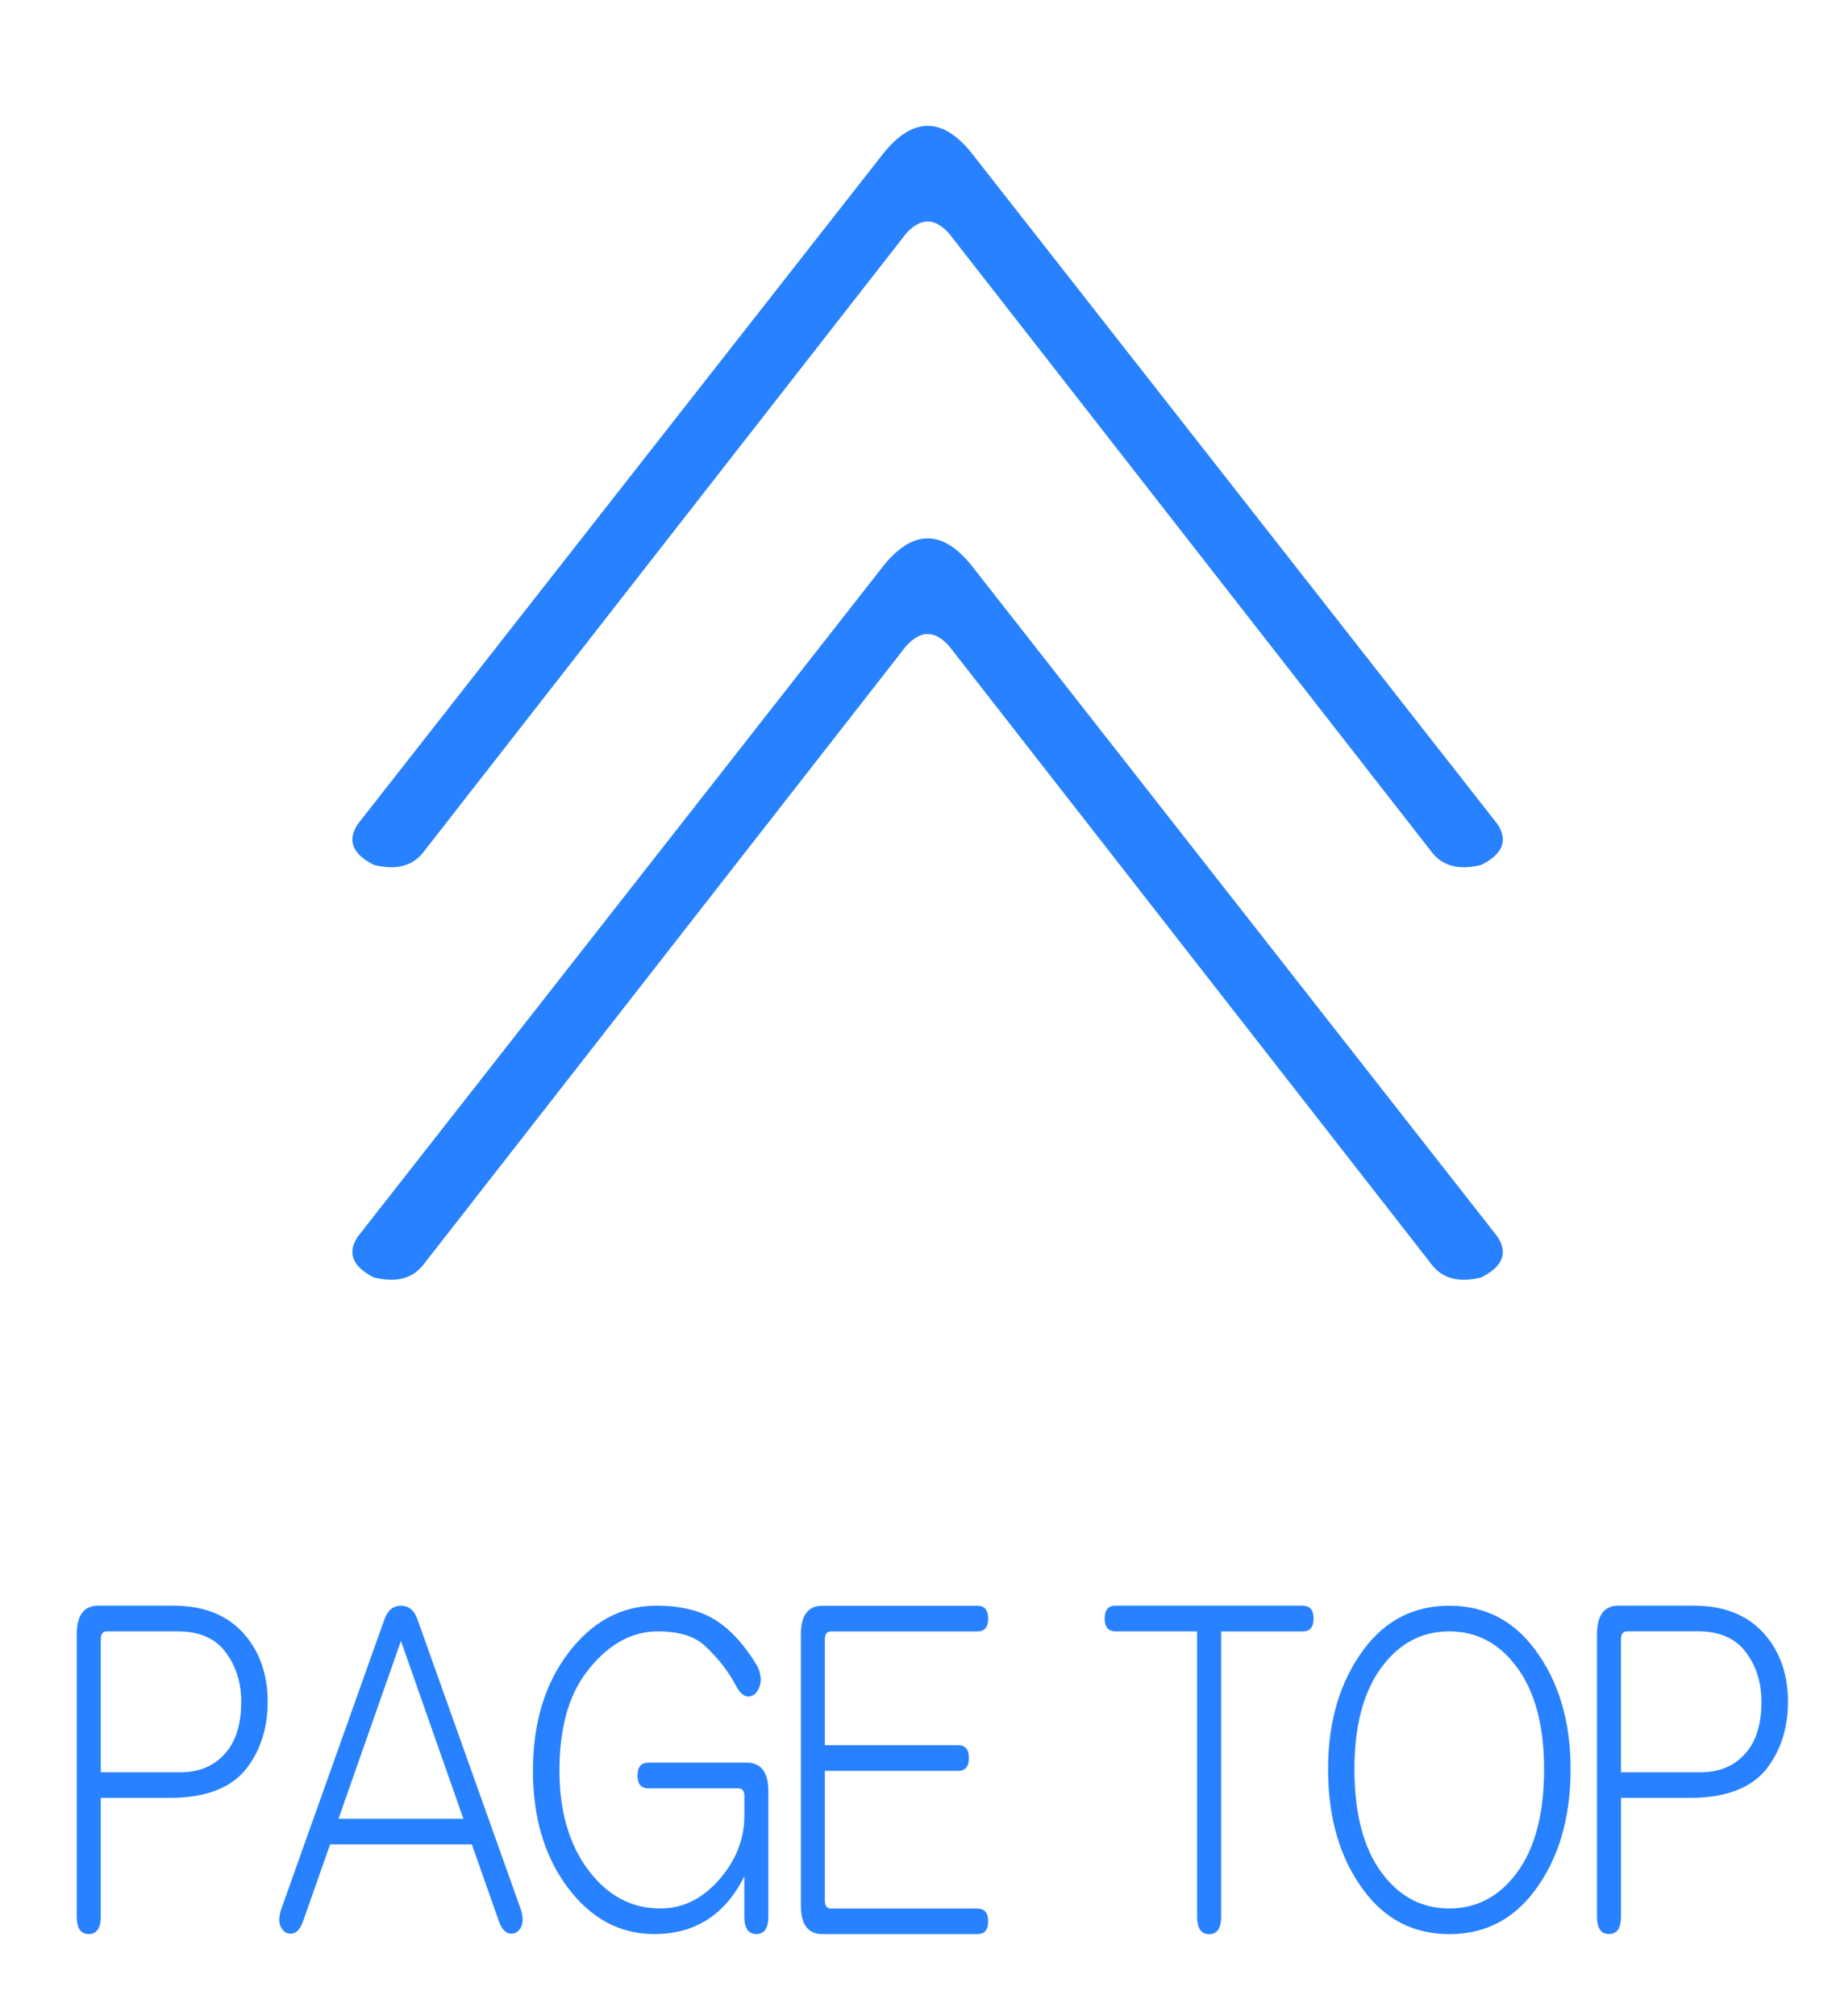
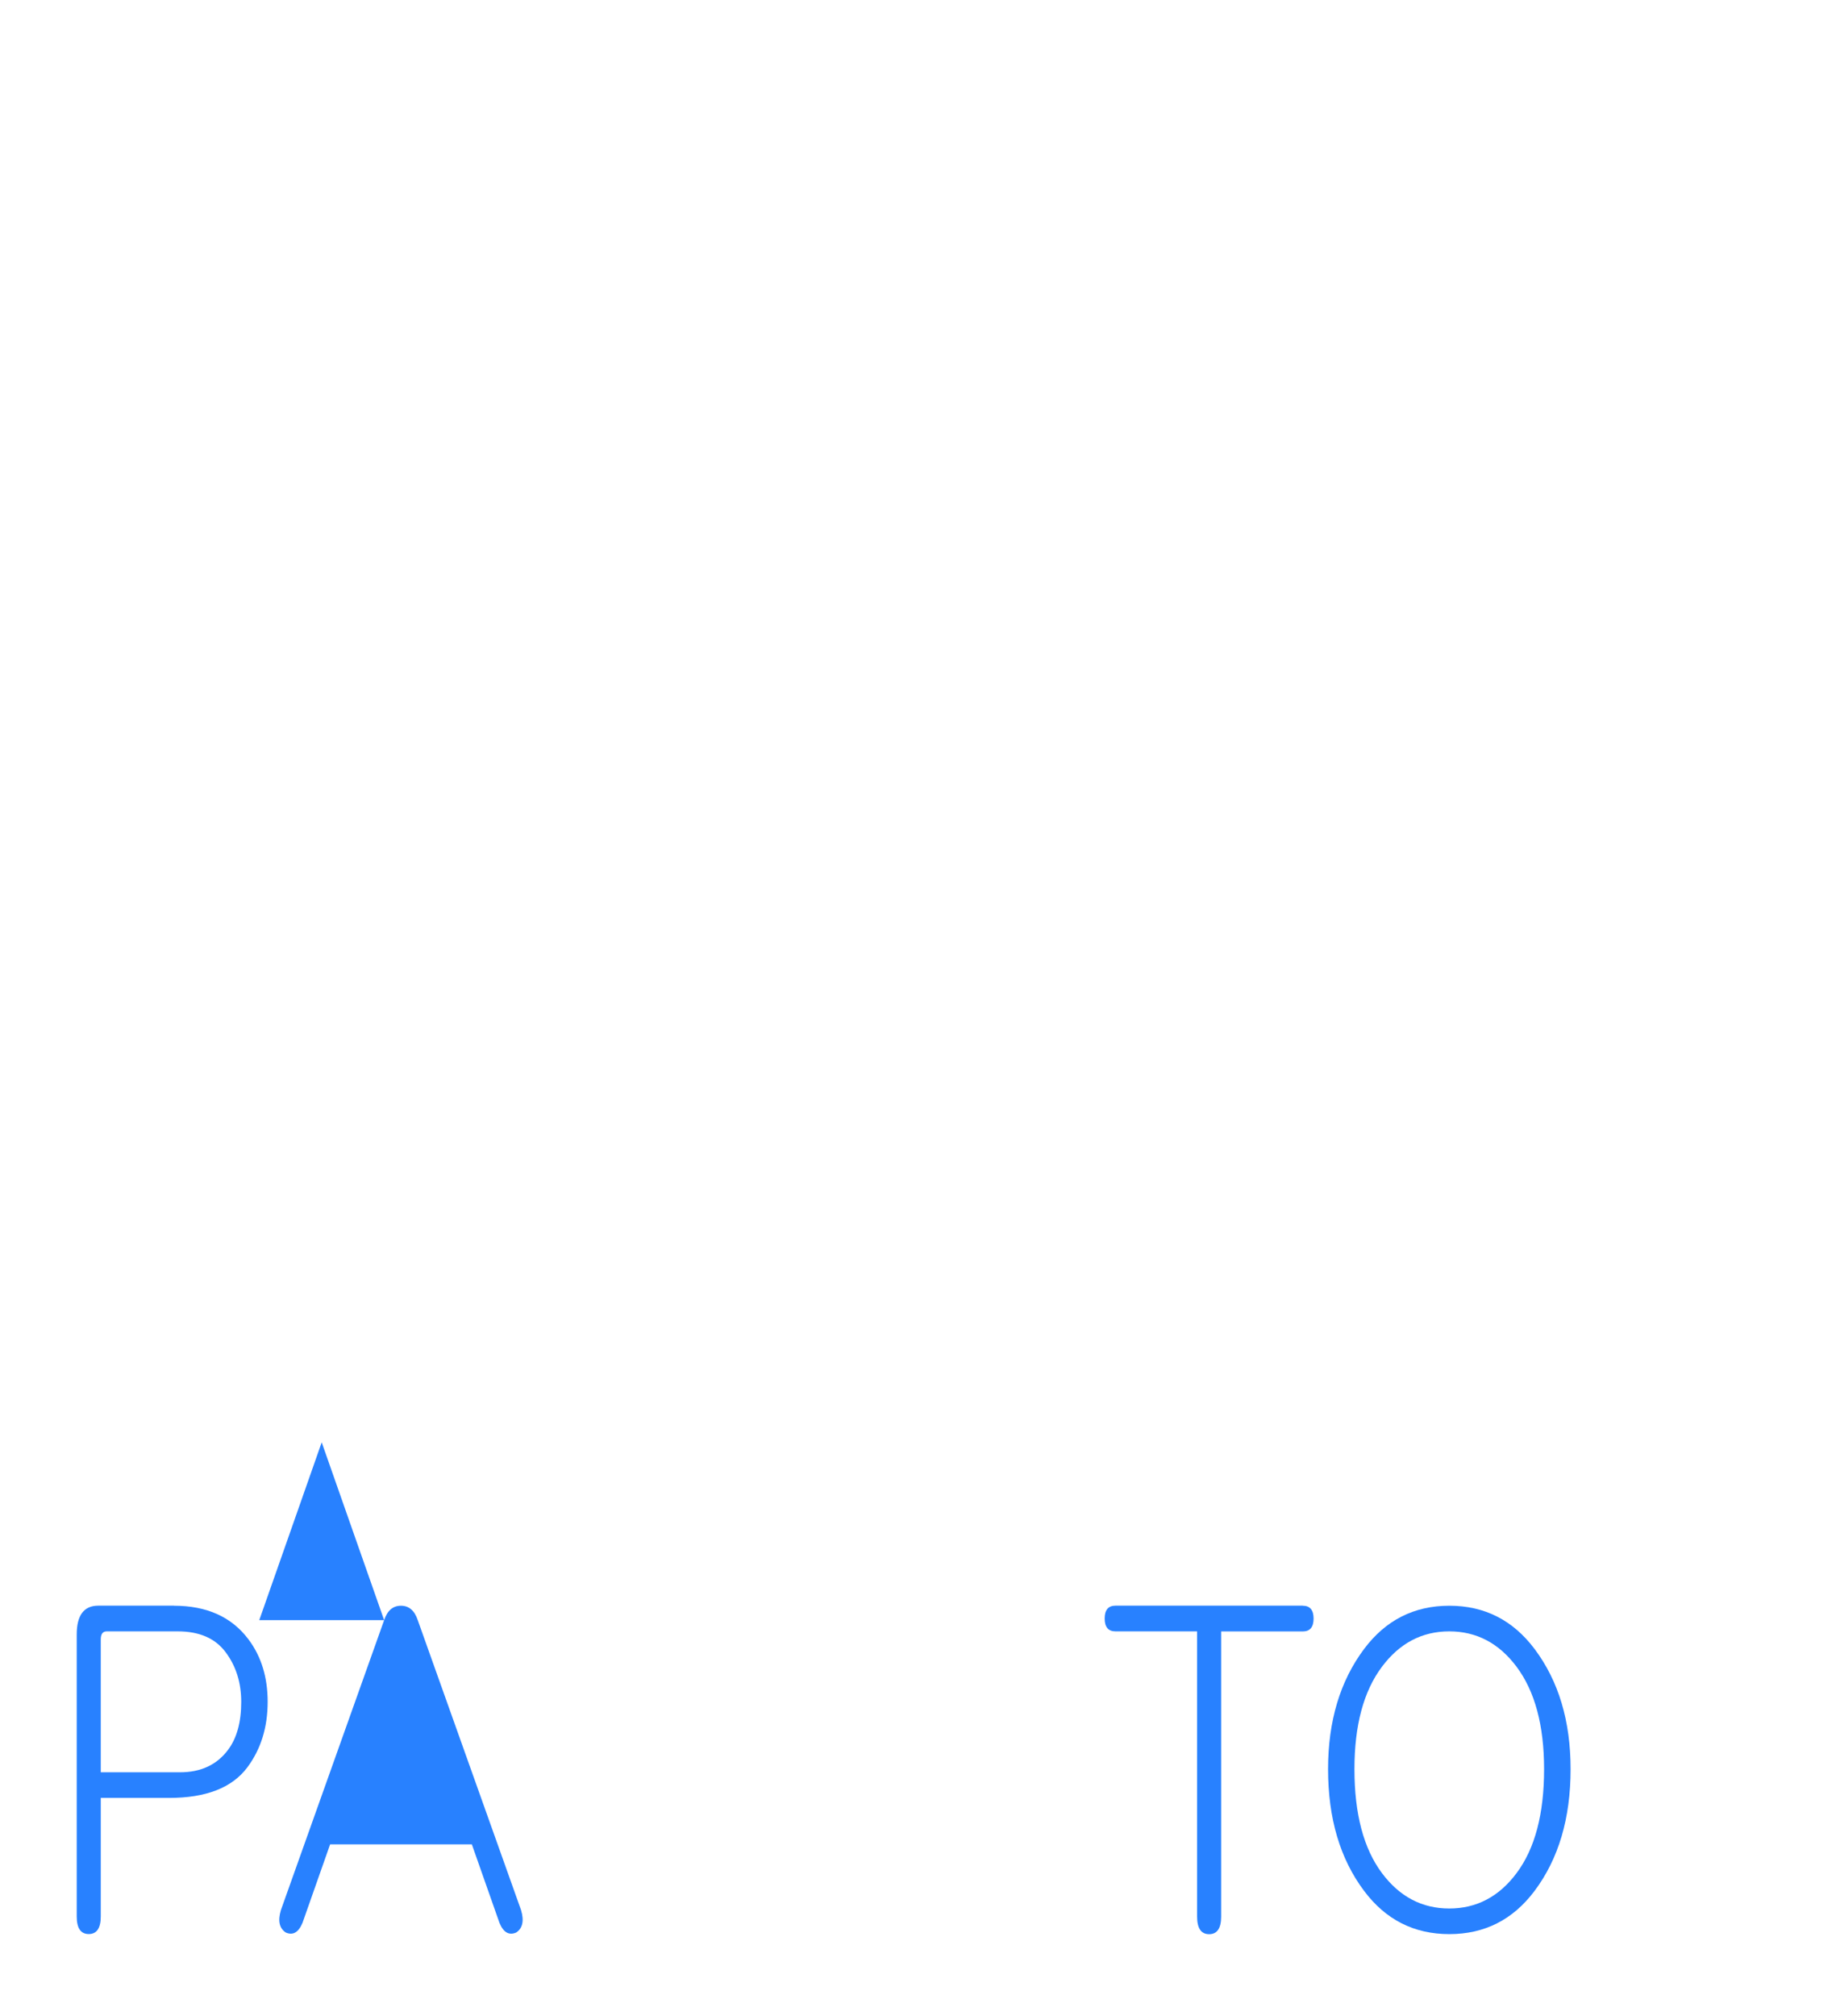
<svg xmlns="http://www.w3.org/2000/svg" version="1.1" x="0px" y="0px" width="26.875px" height="29.5px" viewBox="0 0 26.875 29.5" enable-background="new 0 0 26.875 29.5" xml:space="preserve">
  <g id="レイヤー_2" display="none">
</g>
  <g id="レイヤー_1">
</g>
  <g id="レイヤー_3">
    <g>
      <path fill="#2881FF" d="M2.547,23.495c0.48,0,0.844,0.164,1.09,0.492c0.188,0.25,0.281,0.555,0.281,0.914    c0,0.375-0.1,0.695-0.299,0.961c-0.223,0.297-0.604,0.445-1.143,0.445H1.475v1.734c0,0.172-0.059,0.258-0.176,0.258    s-0.176-0.086-0.176-0.258v-4.125c0-0.281,0.105-0.422,0.316-0.422H2.547z M1.563,23.87c-0.059,0-0.088,0.039-0.088,0.117v1.945    h1.16c0.305,0,0.539-0.109,0.703-0.328c0.129-0.172,0.193-0.406,0.193-0.703c0-0.281-0.076-0.523-0.229-0.727    S2.916,23.87,2.6,23.87H1.563z" />
-       <path fill="#2881FF" d="M5.623,23.706c0.047-0.141,0.129-0.211,0.246-0.211s0.199,0.07,0.246,0.211l1.512,4.242    c0.047,0.156,0.023,0.266-0.07,0.328c-0.105,0.047-0.188,0-0.246-0.141l-0.404-1.148H4.832l-0.404,1.148    c-0.059,0.141-0.141,0.188-0.246,0.141c-0.094-0.063-0.117-0.172-0.07-0.328L5.623,23.706z M6.783,26.612l-0.914-2.602    l-0.914,2.602H6.783z" />
-       <path fill="#2881FF" d="M10.475,23.706c0.223,0.141,0.428,0.367,0.615,0.68c0.07,0.156,0.059,0.289-0.035,0.398    c-0.105,0.078-0.199,0.039-0.281-0.117c-0.117-0.219-0.27-0.414-0.457-0.586c-0.152-0.141-0.381-0.211-0.686-0.211    c-0.398,0-0.75,0.203-1.055,0.609c-0.258,0.344-0.387,0.82-0.387,1.43c0,0.594,0.141,1.078,0.422,1.453s0.633,0.563,1.055,0.563    c0.328,0,0.615-0.141,0.861-0.422s0.369-0.594,0.369-0.938v-0.281c0-0.078-0.029-0.117-0.088-0.117H9.49    c-0.105,0-0.158-0.063-0.158-0.188s0.053-0.188,0.158-0.188h1.441c0.211,0,0.316,0.141,0.316,0.422v1.828    c0,0.172-0.059,0.258-0.176,0.258s-0.176-0.086-0.176-0.258v-0.586c-0.281,0.563-0.721,0.844-1.318,0.844    c-0.504,0-0.926-0.227-1.266-0.68s-0.51-1.023-0.51-1.711s0.17-1.258,0.51-1.711c0.352-0.469,0.785-0.703,1.301-0.703    C9.965,23.495,10.252,23.565,10.475,23.706z" />
-       <path fill="#2881FF" d="M14.307,23.495c0.105,0,0.158,0.063,0.158,0.188s-0.053,0.188-0.158,0.188h-2.145    c-0.059,0-0.088,0.039-0.088,0.117v1.547h1.951c0.105,0,0.158,0.063,0.158,0.188s-0.053,0.188-0.158,0.188h-1.951v1.898    c0,0.078,0.029,0.117,0.088,0.117h2.145c0.105,0,0.158,0.063,0.158,0.188S14.412,28.3,14.307,28.3h-2.268    c-0.211,0-0.316-0.141-0.316-0.422v-3.961c0-0.281,0.105-0.422,0.316-0.422H14.307z" />
+       <path fill="#2881FF" d="M5.623,23.706c0.047-0.141,0.129-0.211,0.246-0.211s0.199,0.07,0.246,0.211l1.512,4.242    c0.047,0.156,0.023,0.266-0.07,0.328c-0.105,0.047-0.188,0-0.246-0.141l-0.404-1.148H4.832l-0.404,1.148    c-0.059,0.141-0.141,0.188-0.246,0.141c-0.094-0.063-0.117-0.172-0.07-0.328L5.623,23.706z l-0.914-2.602    l-0.914,2.602H6.783z" />
      <path fill="#2881FF" d="M19.07,23.495c0.105,0,0.158,0.063,0.158,0.188s-0.053,0.188-0.158,0.188h-1.195v4.172    c0,0.172-0.059,0.258-0.176,0.258s-0.176-0.086-0.176-0.258V23.87h-1.195c-0.105,0-0.158-0.063-0.158-0.188    s0.053-0.188,0.158-0.188H19.07z" />
      <path fill="#2881FF" d="M22.463,24.128c0.352,0.469,0.527,1.055,0.527,1.758c0,0.719-0.176,1.313-0.527,1.781    c-0.316,0.422-0.732,0.633-1.248,0.633s-0.932-0.211-1.248-0.633c-0.352-0.469-0.527-1.063-0.527-1.781    c0-0.703,0.176-1.289,0.527-1.758c0.316-0.422,0.732-0.633,1.248-0.633S22.146,23.706,22.463,24.128z M20.23,24.386    c-0.27,0.359-0.404,0.859-0.404,1.5c0,0.656,0.135,1.164,0.404,1.523c0.258,0.344,0.586,0.516,0.984,0.516    s0.727-0.172,0.984-0.516c0.27-0.359,0.404-0.867,0.404-1.523c0-0.641-0.135-1.141-0.404-1.5    c-0.258-0.344-0.586-0.516-0.984-0.516S20.488,24.042,20.23,24.386z" />
-       <path fill="#2881FF" d="M24.801,23.495c0.48,0,0.844,0.164,1.09,0.492c0.188,0.25,0.281,0.555,0.281,0.914    c0,0.375-0.1,0.695-0.299,0.961c-0.223,0.297-0.604,0.445-1.143,0.445h-1.002v1.734c0,0.172-0.059,0.258-0.176,0.258    s-0.176-0.086-0.176-0.258v-4.125c0-0.281,0.105-0.422,0.316-0.422H24.801z M23.816,23.87c-0.059,0-0.088,0.039-0.088,0.117v1.945    h1.16c0.305,0,0.539-0.109,0.703-0.328c0.129-0.172,0.193-0.406,0.193-0.703c0-0.281-0.076-0.523-0.229-0.727    s-0.387-0.305-0.703-0.305H23.816z" />
    </g>
    <g>
-       <path fill="#2881FF" d="M21.681,12.656c-0.318,0.079-0.557,0.02-0.716-0.179l-7.07-9.057c-0.104-0.119-0.211-0.179-0.317-0.179    c-0.104,0-0.211,0.06-0.317,0.179l-7.07,9.057c-0.159,0.198-0.397,0.258-0.716,0.179c-0.317-0.159-0.396-0.358-0.238-0.597    l7.706-9.83c0.425-0.517,0.849-0.517,1.271,0l7.706,9.83C22.077,12.298,21.998,12.497,21.681,12.656z" />
-     </g>
+       </g>
    <g>
-       <path fill="#2881FF" d="M21.681,18.692c-0.318,0.079-0.557,0.02-0.716-0.179l-7.07-9.057c-0.104-0.119-0.211-0.179-0.317-0.179    c-0.104,0-0.211,0.06-0.317,0.179l-7.07,9.057c-0.159,0.198-0.397,0.258-0.716,0.179c-0.317-0.159-0.396-0.358-0.238-0.597    l7.706-9.83c0.425-0.517,0.849-0.517,1.271,0l7.706,9.83C22.077,18.334,21.998,18.533,21.681,18.692z" />
-     </g>
+       </g>
  </g>
</svg>